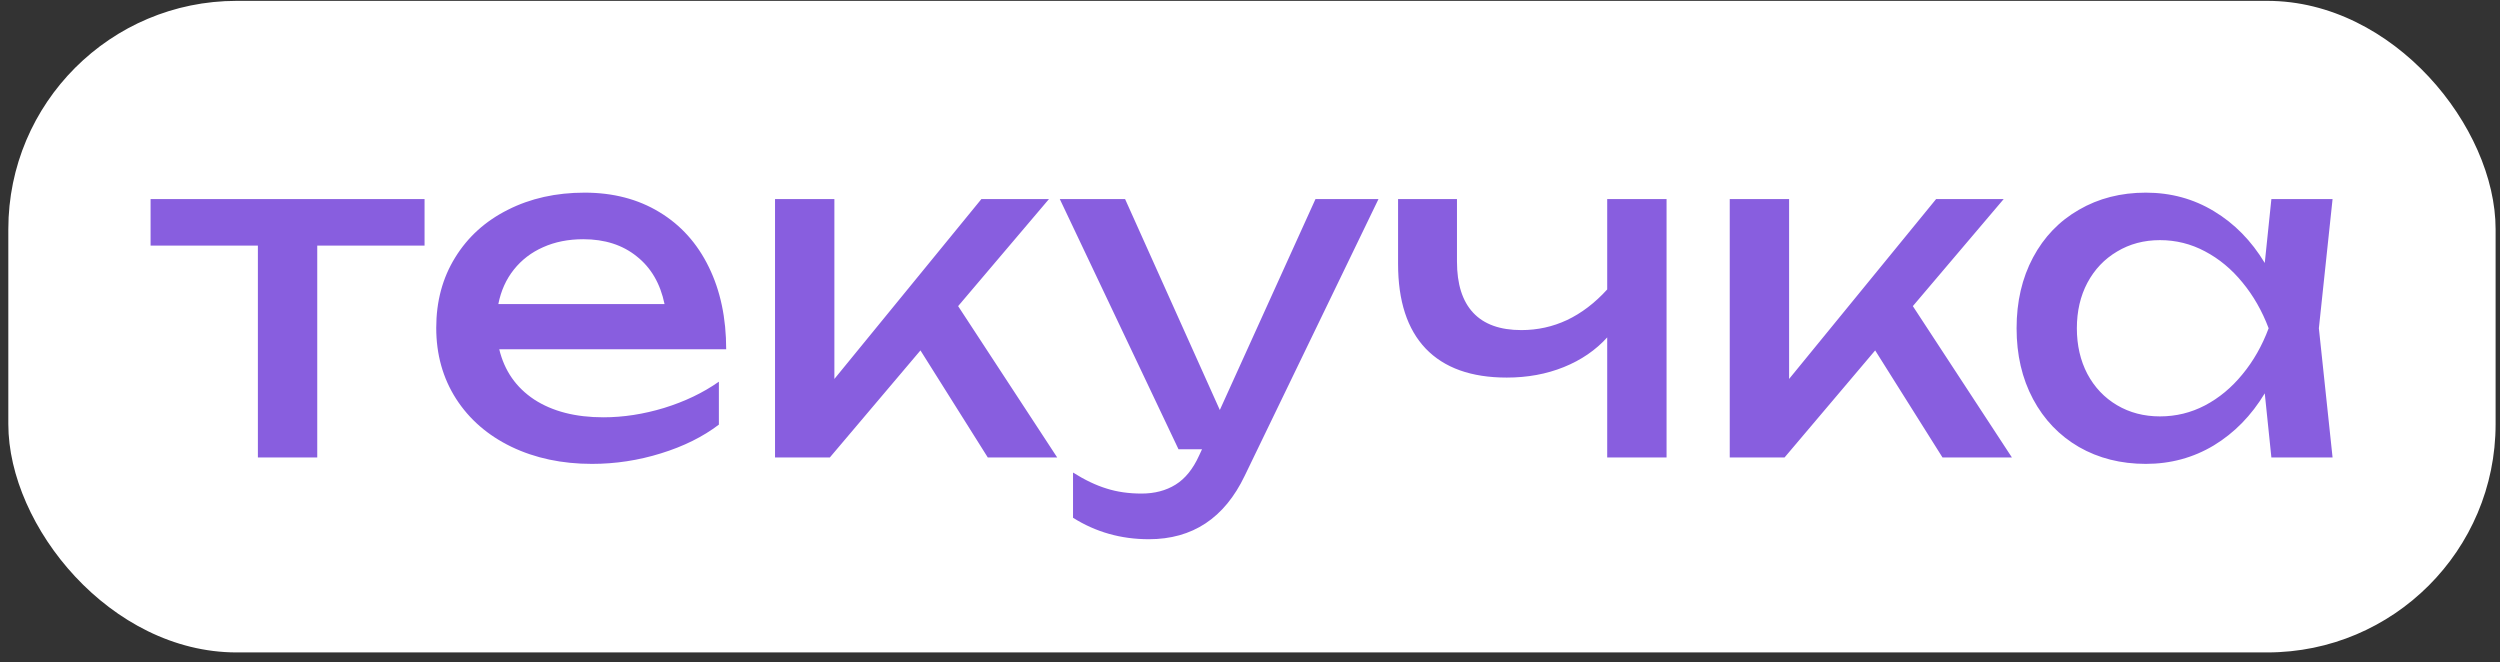
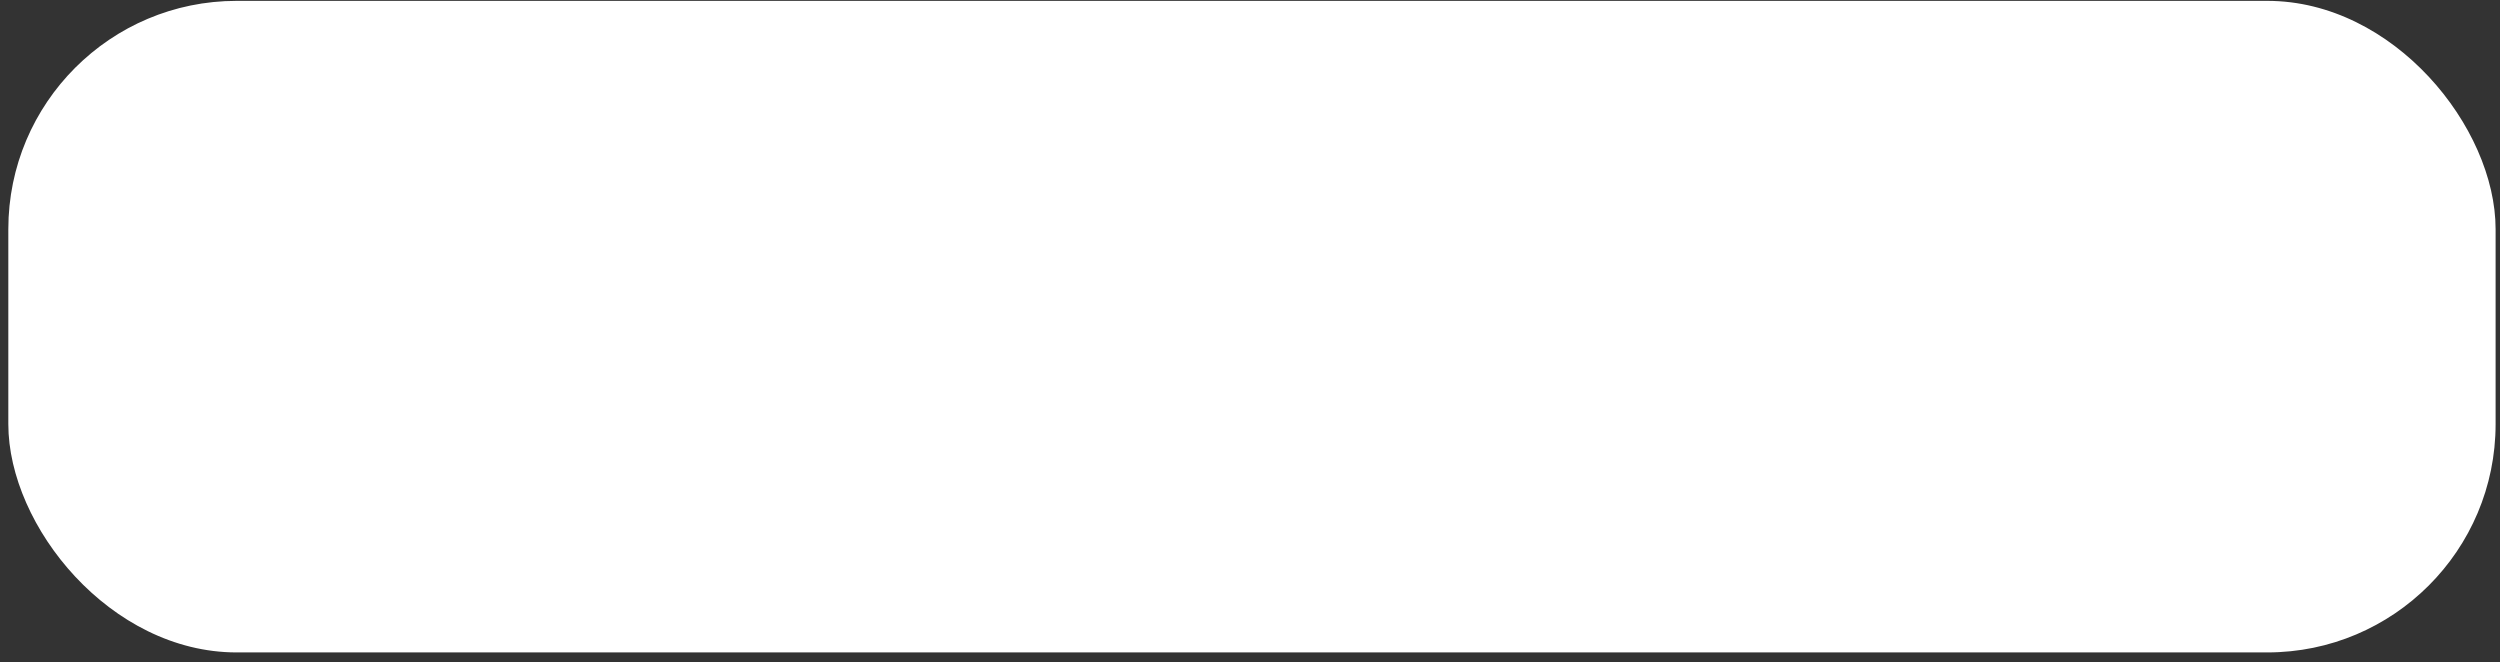
<svg xmlns="http://www.w3.org/2000/svg" width="219" height="58" viewBox="0 0 219 58" fill="none">
  <rect x="0" y="0" width="219" height="58" fill="#333333" stroke="none" />
  <rect x="0.729" y="0.076" width="217.886" height="57.077" rx="20" fill="white" />
-   <path d="M13.191 17.436H37.191V21.516H27.791V40.076H22.591V21.516H13.191V17.436ZM43.734 30.596C44.187 32.476 45.207 33.943 46.794 34.996C48.394 36.036 50.414 36.556 52.854 36.556C54.601 36.556 56.374 36.283 58.174 35.736C59.987 35.176 61.587 34.41 62.974 33.436V37.196C61.574 38.263 59.881 39.103 57.894 39.716C55.921 40.33 53.907 40.636 51.854 40.636C49.227 40.636 46.874 40.136 44.794 39.136C42.727 38.136 41.114 36.736 39.954 34.936C38.794 33.123 38.214 31.049 38.214 28.716C38.214 26.396 38.767 24.343 39.874 22.556C40.981 20.756 42.521 19.363 44.494 18.376C46.467 17.376 48.707 16.876 51.214 16.876C53.707 16.876 55.887 17.443 57.754 18.576C59.634 19.709 61.081 21.316 62.094 23.396C63.107 25.463 63.614 27.863 63.614 30.596H43.734ZM51.094 20.956C49.787 20.956 48.614 21.189 47.574 21.656C46.547 22.11 45.694 22.763 45.014 23.616C44.334 24.47 43.881 25.476 43.654 26.636H58.214C57.841 24.836 57.027 23.443 55.774 22.456C54.534 21.456 52.974 20.956 51.094 20.956ZM83.932 26.816L92.612 40.076H86.532L80.632 30.696L72.692 40.076H67.892V17.436H73.092V33.196L85.972 17.436H91.892L83.932 26.816ZM115.237 17.436H120.757L109.037 41.676C107.264 45.383 104.464 47.236 100.637 47.236C98.197 47.236 95.984 46.609 93.997 45.356V41.396C95.037 42.05 96.017 42.516 96.937 42.796C97.857 43.09 98.877 43.236 99.997 43.236C101.144 43.236 102.137 42.976 102.977 42.456C103.817 41.936 104.504 41.09 105.037 39.916L105.297 39.356H103.237L92.837 17.436H98.557L106.857 35.916L115.237 17.436ZM140.791 17.436H145.991V40.076H140.791V29.556C139.777 30.676 138.511 31.543 136.991 32.156C135.471 32.77 133.804 33.076 131.991 33.076C128.884 33.076 126.517 32.23 124.891 30.536C123.277 28.843 122.471 26.369 122.471 23.116V17.436H127.631V22.916C127.631 24.89 128.104 26.383 129.051 27.396C129.997 28.41 131.404 28.916 133.271 28.916C134.684 28.916 136.017 28.623 137.271 28.036C138.537 27.436 139.711 26.543 140.791 25.356V17.436ZM167.565 26.816L176.245 40.076H170.165L164.265 30.696L156.325 40.076H151.525V17.436H156.725V33.196L169.605 17.436H175.525L167.565 26.816ZM204.333 17.436L203.133 28.756L204.333 40.076H198.973L198.393 34.456C197.22 36.403 195.733 37.923 193.933 39.016C192.133 40.096 190.147 40.636 187.973 40.636C185.787 40.636 183.833 40.143 182.113 39.156C180.393 38.156 179.053 36.756 178.093 34.956C177.133 33.156 176.653 31.09 176.653 28.756C176.653 26.423 177.133 24.356 178.093 22.556C179.053 20.756 180.393 19.363 182.113 18.376C183.833 17.376 185.787 16.876 187.973 16.876C190.16 16.876 192.147 17.416 193.933 18.496C195.733 19.576 197.22 21.09 198.393 23.036L198.973 17.436H204.333ZM189.213 36.476C190.613 36.476 191.927 36.156 193.153 35.516C194.393 34.863 195.487 33.956 196.433 32.796C197.393 31.636 198.16 30.29 198.733 28.756C198.16 27.236 197.393 25.896 196.433 24.736C195.487 23.576 194.393 22.669 193.153 22.016C191.927 21.363 190.613 21.036 189.213 21.036C187.813 21.036 186.56 21.369 185.453 22.036C184.347 22.689 183.48 23.603 182.853 24.776C182.24 25.936 181.933 27.263 181.933 28.756C181.933 30.25 182.24 31.583 182.853 32.756C183.48 33.929 184.347 34.843 185.453 35.496C186.56 36.15 187.813 36.476 189.213 36.476Z" fill="#885EDF" />
</svg>